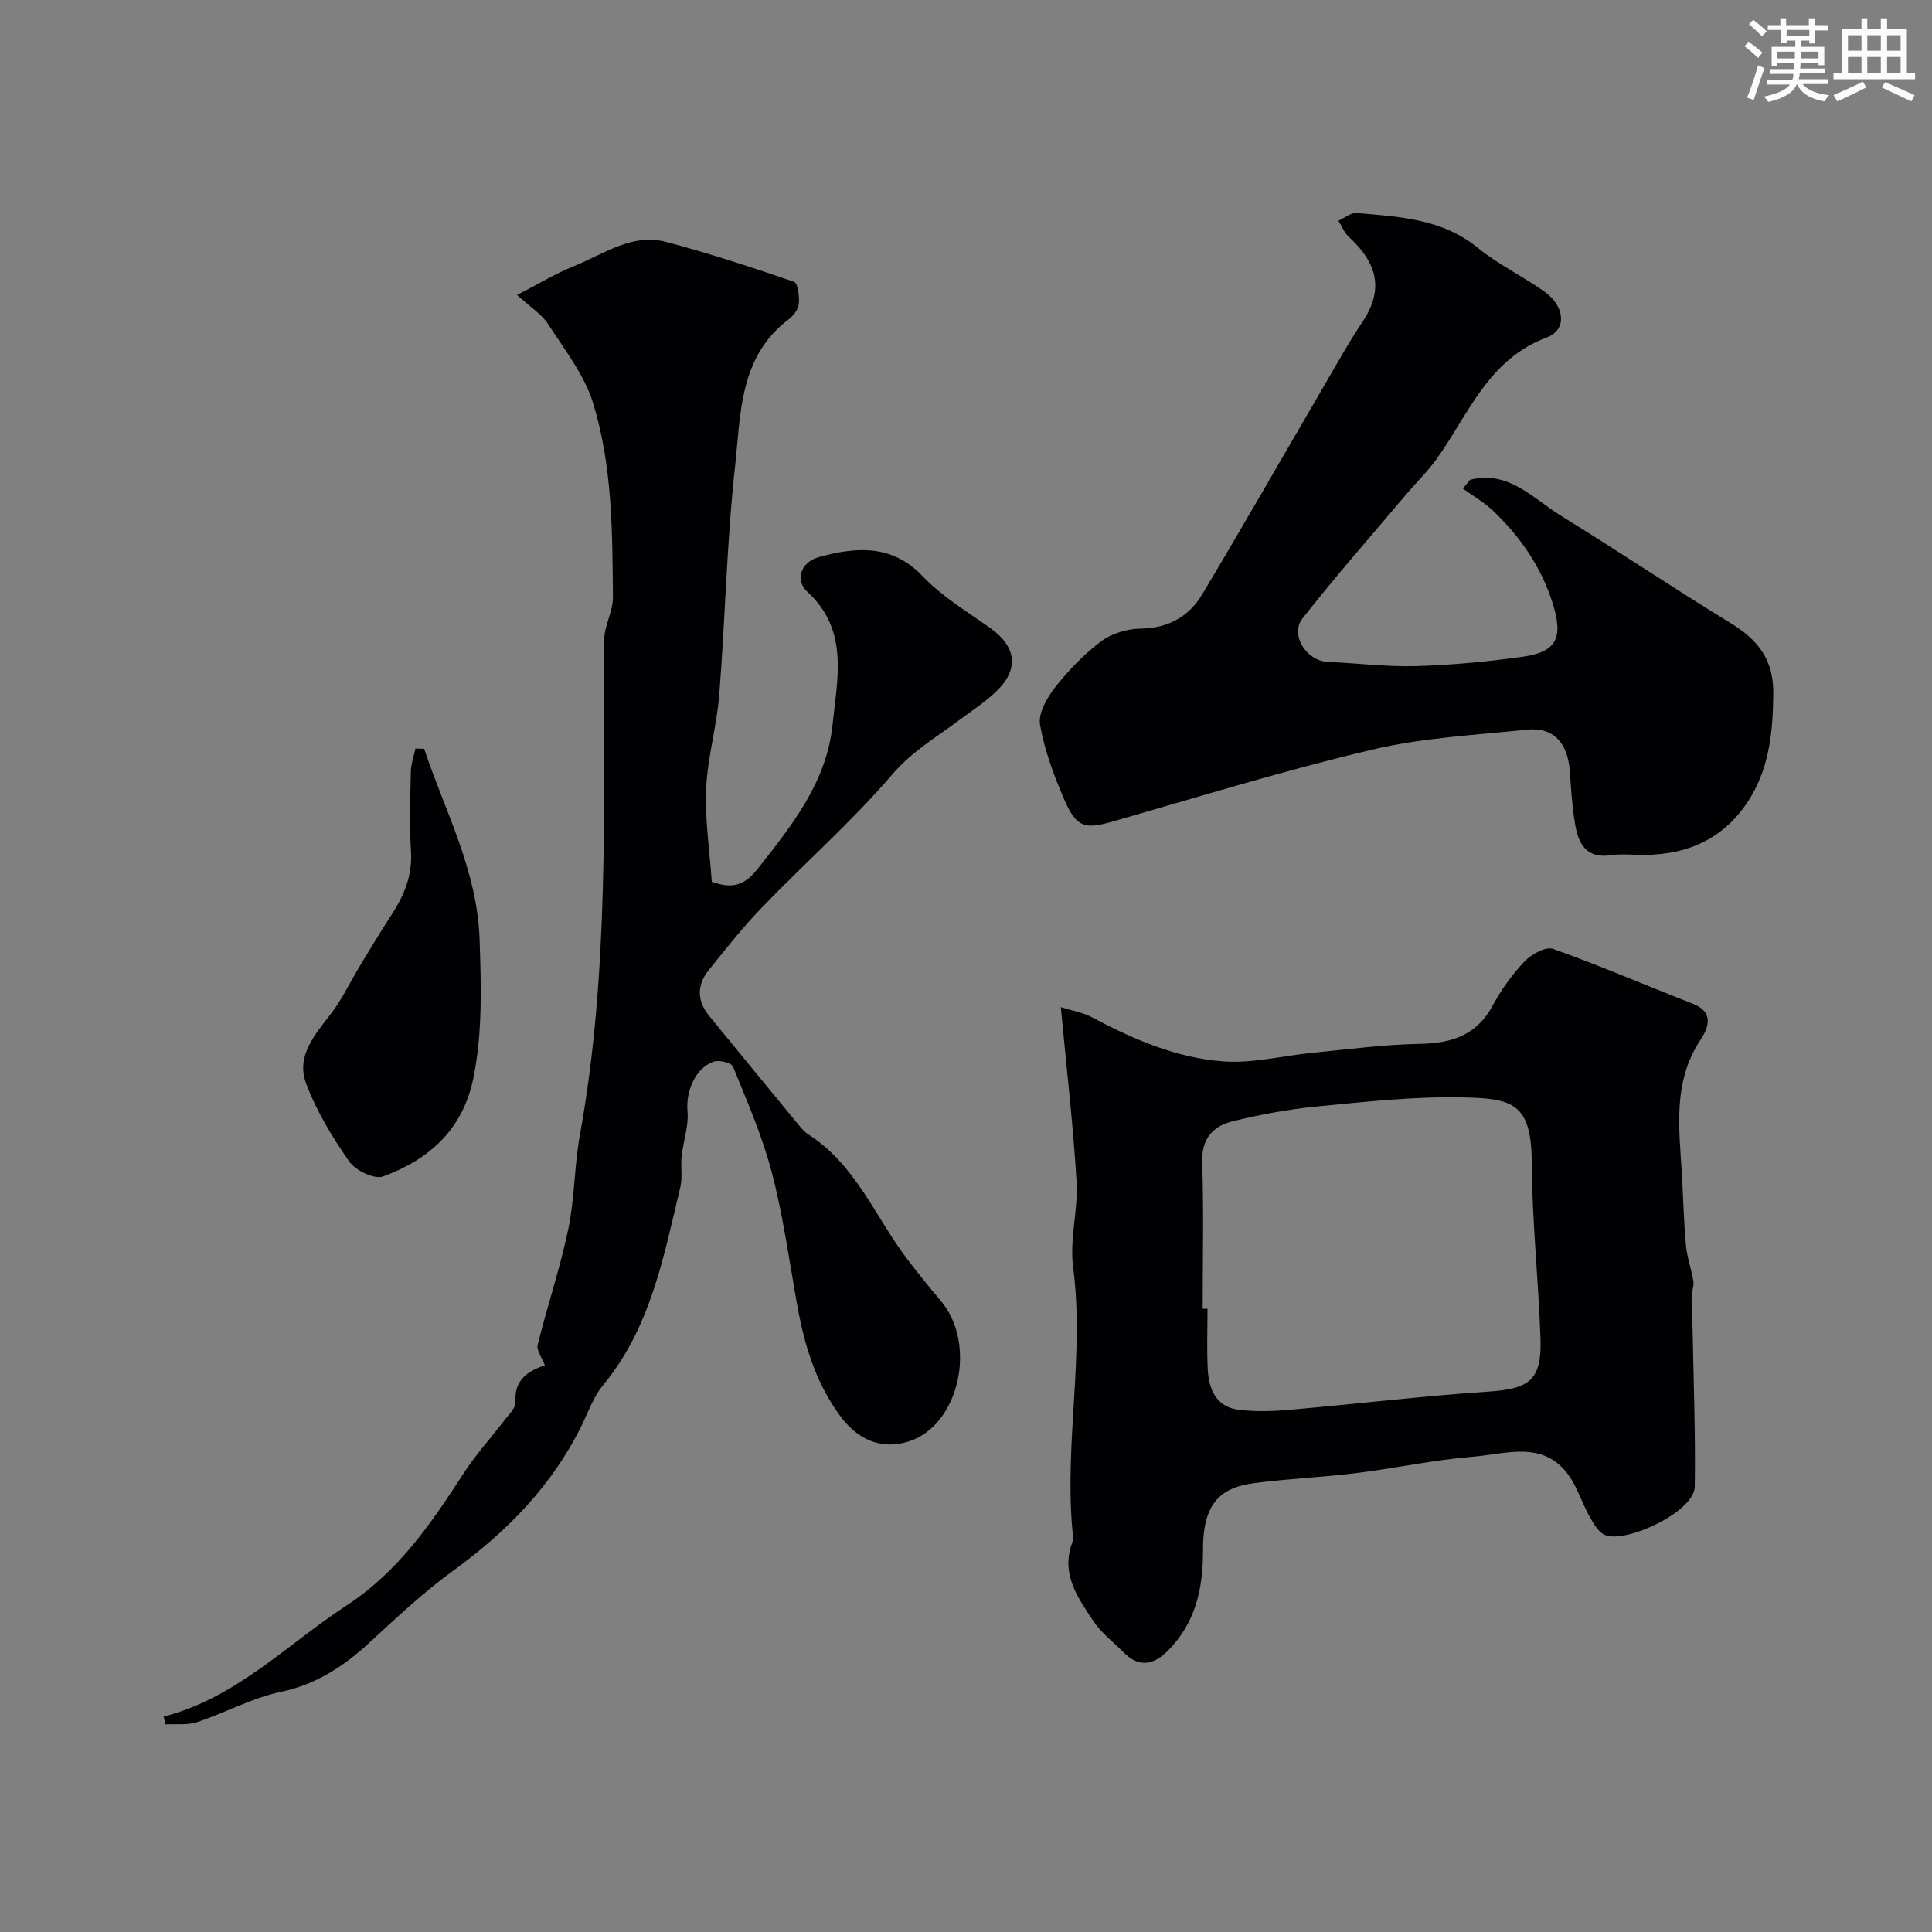
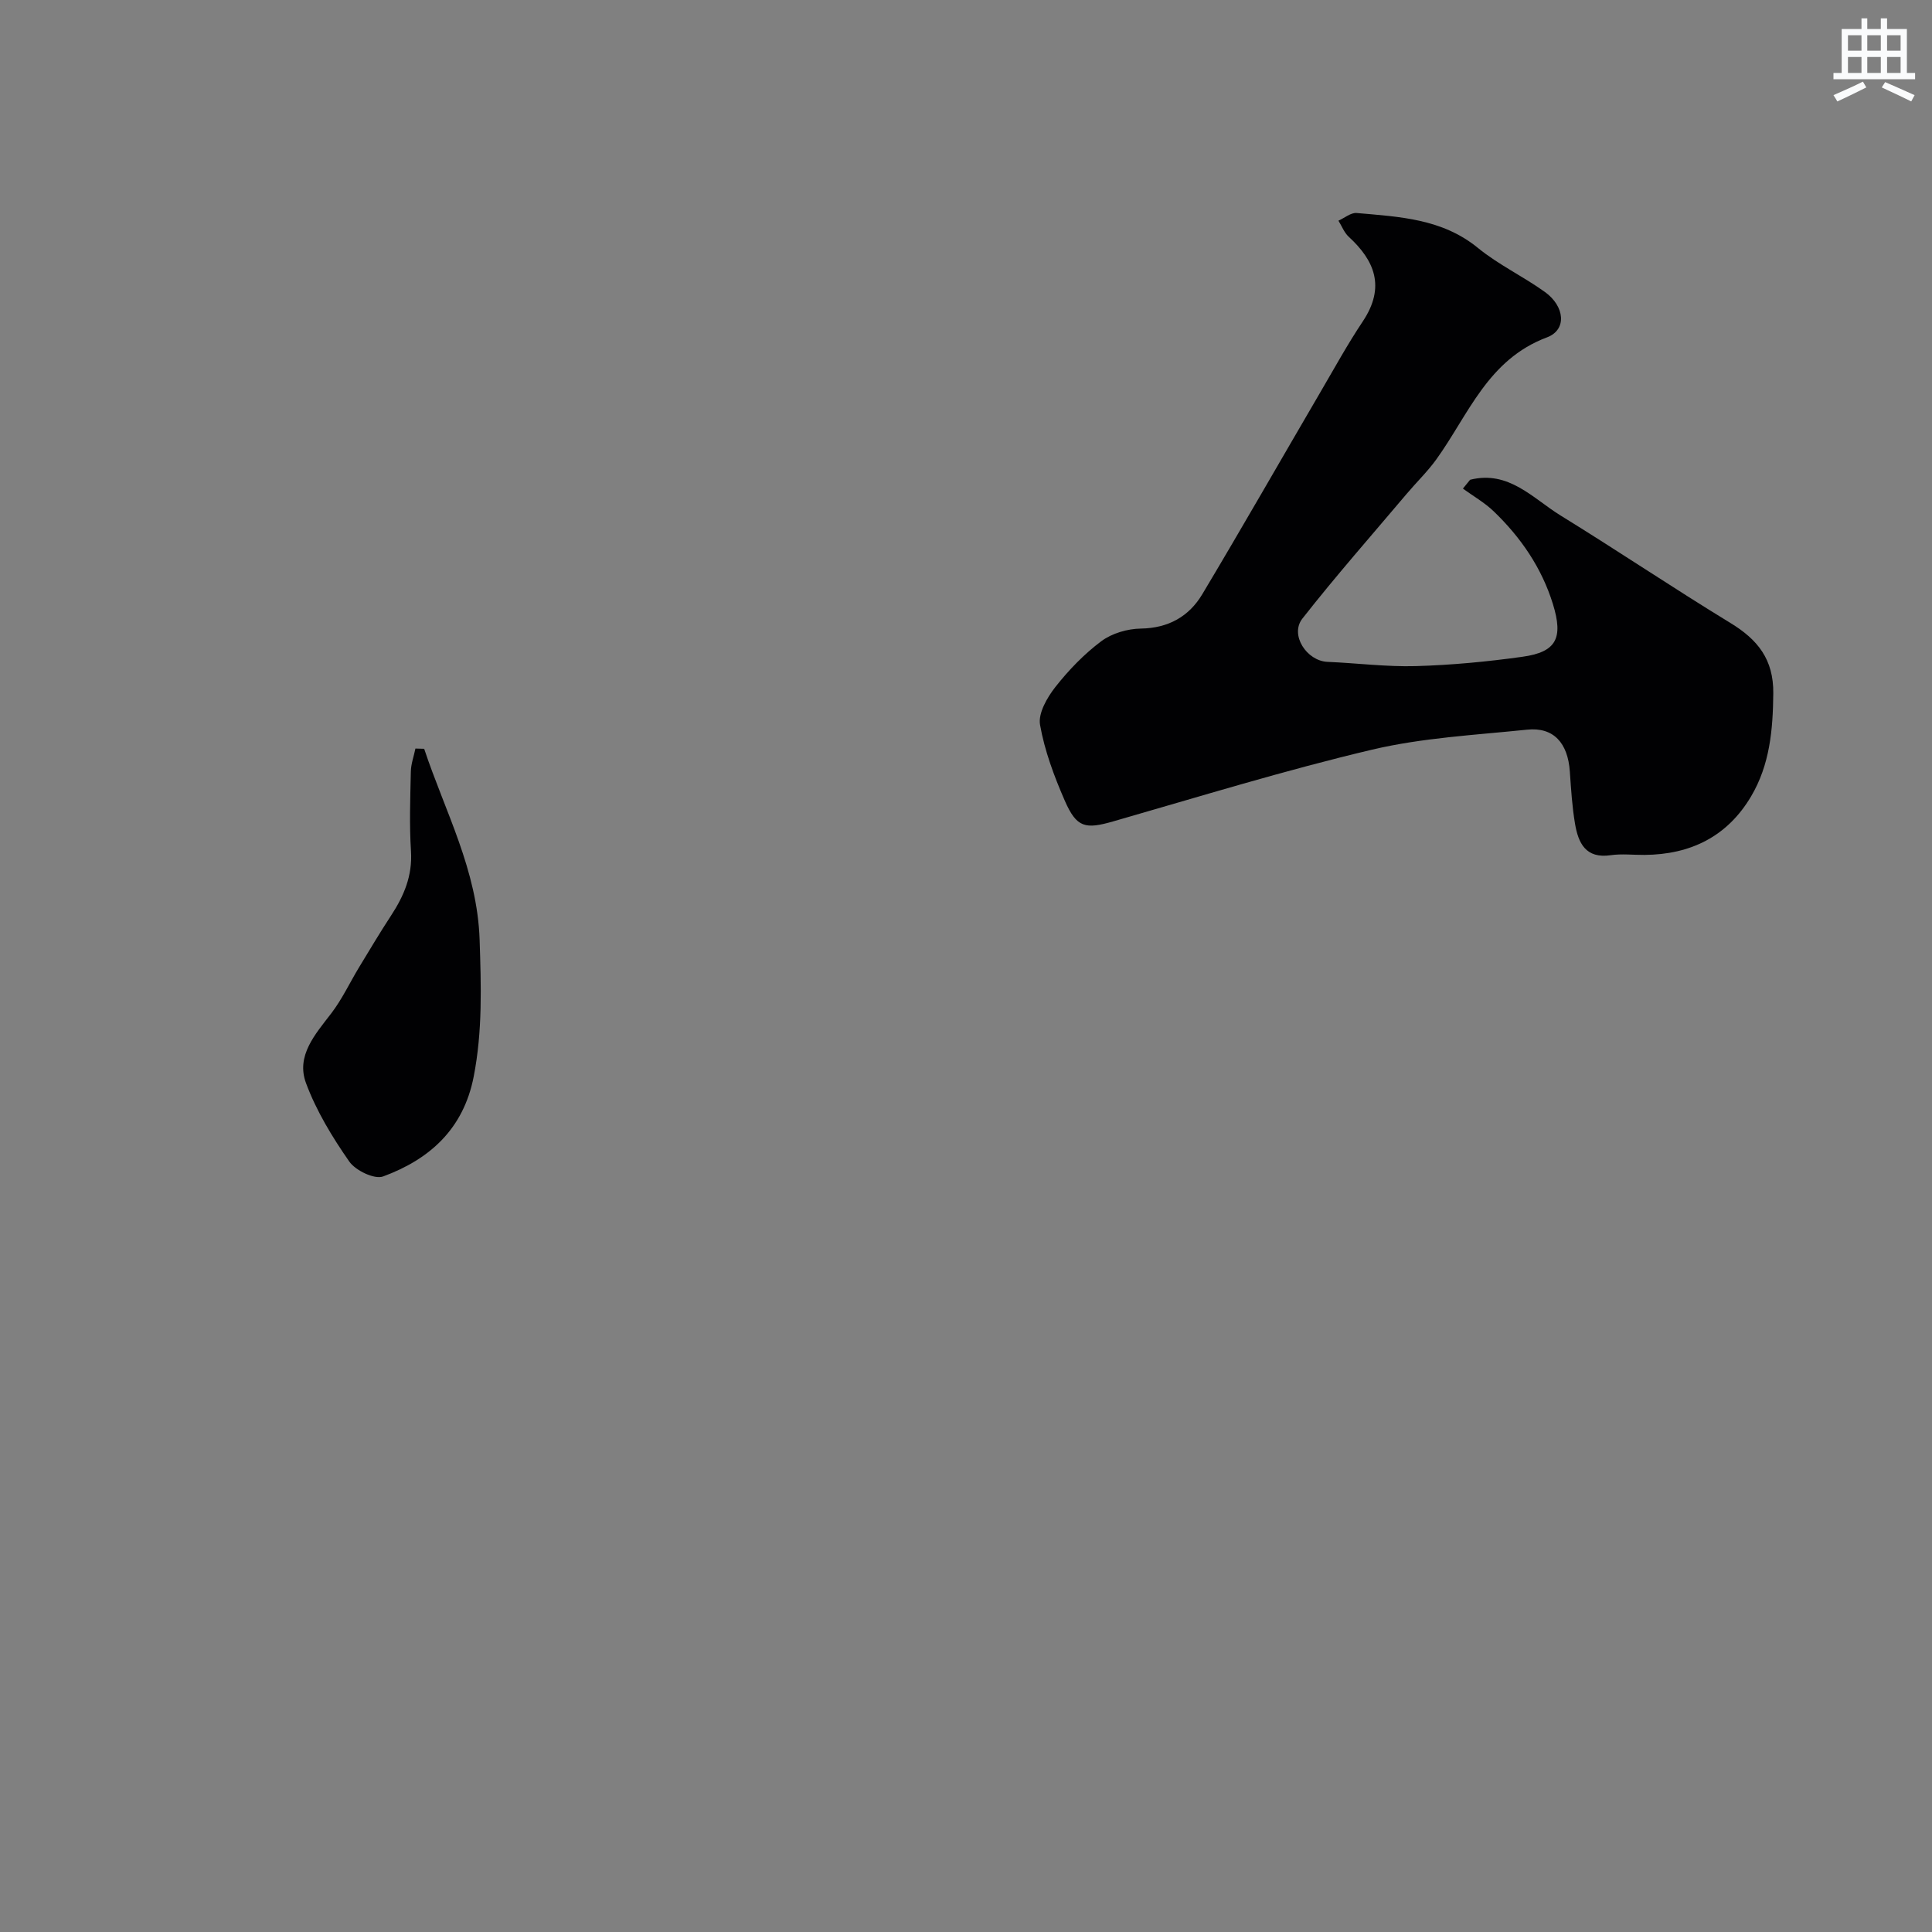
<svg xmlns="http://www.w3.org/2000/svg" enable-background="new 0 0 400 400" viewBox="0 0 400 400">
  <rect x="0" y="0" width="400" height="400" fill="#808080" stroke="none" />
  <g fill="#010103">
-     <path d="m33.89 355.4c14.99-3.86 25.41-14.84 37.74-22.92 11.04-7.23 17.68-17.16 24.45-27.58 2.49-3.83 5.61-7.25 8.39-10.89.89-1.16 2.32-2.51 2.25-3.69-.29-4.59 2.5-6.48 6.09-7.64-.6-1.6-1.77-3.1-1.49-4.24 1.98-8.01 4.64-15.86 6.33-23.93 1.34-6.4 1.24-13.08 2.41-19.52 6.16-33.95 4.84-68.24 5.03-102.48.02-2.97 1.84-5.94 1.81-8.9-.12-13.51-.1-27.16-4.11-40.15-1.81-5.87-5.92-11.09-9.33-16.38-1.31-2.03-3.59-3.43-6.4-6.01 4.43-2.28 7.96-4.44 11.75-5.96 6.15-2.46 12.02-6.91 19.12-5.02 8.94 2.37 17.74 5.26 26.48 8.26.8.27 1.12 3.05.97 4.6-.11 1.13-1.14 2.44-2.12 3.19-10.24 7.74-9.88 19.56-11.07 30.37-1.73 15.72-2.03 31.59-3.28 47.38-.51 6.5-2.42 12.9-2.71 19.39-.28 6.22.7 12.5 1.17 19.29 3.48 1.19 6.31 1.36 9.42-2.59 7.14-9.06 14.36-18.03 15.58-29.93.98-9.55 3.46-19.59-5.24-27.55-2.57-2.35-1.35-6.13 2.37-7.15 7.24-1.99 14.97-2.94 21.47 3.9 4 4.2 9.17 7.33 13.97 10.72 5.51 3.89 6.15 8.59 1.25 13.25-2.35 2.24-5.13 4.03-7.74 5.98-4.71 3.52-9.66 6.39-13.71 11.13-8.3 9.69-17.96 18.21-26.86 27.42-3.99 4.12-7.57 8.66-11.17 13.13-2.46 3.06-2.42 6.34.11 9.44 6.13 7.5 12.27 14.98 18.42 22.45.63.77 1.3 1.58 2.13 2.11 9.85 6.29 13.88 17.18 20.58 25.96 2.19 2.86 4.44 5.68 6.78 8.42 7.68 9.01 3.84 25.93-6.67 29.2-5.83 1.81-10.65-.55-14.2-5.42-5.07-6.95-7.36-14.73-8.83-22.96-1.63-9.12-2.89-18.35-5.22-27.29-1.96-7.51-5.11-14.72-8.04-21.94-.32-.8-2.8-1.43-3.93-1.07-3.91 1.27-5.87 6.24-5.5 10.28.28 3.05-.88 6.22-1.22 9.36-.23 2.12.22 4.36-.27 6.39-3.45 14.4-6.14 29.09-16.03 41.03-1.94 2.34-2.99 5.42-4.35 8.21-6.12 12.48-15.45 22.01-26.61 30.12-6.1 4.43-11.66 9.65-17.22 14.78-5.37 4.97-11.06 8.77-18.5 10.33-5.95 1.25-11.5 4.34-17.34 6.27-2.02.67-4.38.33-6.59.46-.08-.57-.2-1.09-.32-1.61z" />
-     <path d="m219.63 208.52c2.18.69 4.53 1.07 6.52 2.13 8.56 4.57 17.49 8.4 27.14 9.1 6.11.44 12.36-1.19 18.55-1.79 7.35-.71 14.71-1.71 22.08-1.84 6.61-.11 11.78-1.76 15.12-7.92 1.77-3.27 4-6.42 6.56-9.1 1.42-1.5 4.4-3.19 5.92-2.65 9.77 3.47 19.3 7.6 28.96 11.36 4.49 1.75 3.21 5.03 1.62 7.42-5.91 8.89-4.41 18.61-3.86 28.28.27 4.78.37 9.57.82 14.33.23 2.51 1.15 4.96 1.54 7.46.16 1.02-.38 2.14-.38 3.21 0 2.47.18 4.93.23 7.4.19 10.63.6 21.26.43 31.88-.09 5.2-14.01 11.7-18.49 10.06-1.38-.51-2.45-2.37-3.27-3.83-1.59-2.82-2.52-6.08-4.4-8.66-5.24-7.21-12.88-4.32-19.63-3.78-8.11.65-16.13 2.39-24.22 3.4-6.99.86-14.05 1.16-21.04 2.06-6.46.84-10.8 3.49-10.76 13.75.04 8.02-1.49 15.29-7.45 21.14-3 2.94-5.95 3.24-9 .17-2.11-2.12-4.6-4-6.23-6.45-3.21-4.82-6.78-9.72-4.43-16.18.32-.88.12-1.99.04-2.98-1.58-18.03 2.55-36.03.18-54.12-.76-5.79 1.06-11.88.71-17.77-.7-11.75-2.08-23.43-3.26-36.08zm29.37 62.44h1c0 4.16-.16 8.33.05 12.49.21 4.22 1.75 7.9 6.54 8.45 3.45.4 7 .29 10.48-.02 13.73-1.2 27.43-2.85 41.18-3.77 8.44-.57 10.98-2.4 10.69-10.98-.42-12.2-1.75-24.38-1.81-36.57-.06-12.43-4.27-13.14-14.48-13.36-10.01-.21-20.07.93-30.06 1.89-5.81.56-11.61 1.66-17.29 3.03-4.15 1-6.57 3.59-6.4 8.56.34 10.08.1 20.18.1 30.28z" />
    <path d="m304.37 99.33c8-2.02 13.01 3.88 18.78 7.43 11.79 7.26 23.28 15 35.1 22.21 5.67 3.45 8.96 7.54 8.89 14.59-.07 7.53-.72 14.78-4.6 21.33-4.93 8.32-12.54 12.04-22.07 12.11-2.33.02-4.7-.27-6.99.06-5.19.76-6.71-2.52-7.39-6.52-.6-3.55-.82-7.17-1.07-10.78-.41-5.97-3.39-9.26-8.85-8.69-10.74 1.11-21.65 1.67-32.1 4.14-18 4.25-35.73 9.72-53.52 14.83-5.84 1.68-7.64 1.38-10.12-4.32-2.19-5.03-4.16-10.3-5.1-15.66-.42-2.38 1.46-5.64 3.17-7.82 2.76-3.51 5.96-6.83 9.52-9.49 2.19-1.63 5.4-2.57 8.17-2.61 5.72-.09 9.97-2.5 12.73-7.11 8.28-13.85 16.29-27.87 24.43-41.8 2.88-4.92 5.63-9.94 8.79-14.67 4.82-7.22 2.37-12.69-2.9-17.54-.94-.86-1.43-2.21-2.13-3.33 1.26-.56 2.57-1.69 3.76-1.59 8.82.78 17.69 1.15 25.13 7.24 4.26 3.48 9.38 5.89 13.87 9.12 4.09 2.95 4.61 7.82.41 9.39-12.26 4.59-16.24 16-22.91 25.27-1.82 2.52-4.09 4.71-6.11 7.1-7.25 8.58-14.69 17.02-21.62 25.86-2.63 3.36.89 8.76 5.2 8.95 6.1.26 12.21 1.05 18.29.88 7.37-.21 14.76-.91 22.06-1.93 7.03-.98 8.51-3.83 6.33-10.9-2.32-7.52-6.66-13.83-12.28-19.23-1.89-1.81-4.23-3.14-6.36-4.69.5-.62 1-1.22 1.49-1.83z" />
    <path d="m87.82 155.03c4.32 13.01 11 25.09 11.48 39.54.31 9.57.62 18.9-1.23 28.35-2.12 10.83-9.11 17.1-18.75 20.65-1.79.66-5.72-1.23-7.01-3.09-3.52-5.05-6.82-10.48-8.95-16.22-2.12-5.69 1.91-10.13 5.25-14.49 2.23-2.92 3.81-6.33 5.73-9.5 2.18-3.59 4.33-7.21 6.63-10.72 2.66-4.06 4.44-8.23 4.12-13.32-.35-5.47-.15-10.98-.03-16.47.03-1.6.62-3.18.95-4.78.59.03 1.2.04 1.81.05z" />
  </g>
-   <path d="m361.2 9.6.8-1c.9.7 1.9 1.4 2.9 2.3l-.9 1.1c-1-1-2-1.8-2.8-2.4zm.5 10.6c.9-2.1 1.6-4.3 2.3-6.7.4.2.8.4 1.3.6-.7 2.1-1.5 4.3-2.2 6.6zm.4-15.2.9-.9c1 .8 2 1.6 2.8 2.4l-1 1c-.9-.9-1.8-1.7-2.7-2.5zm12.5-1.2h1.2v1.4h2.7v1.1h-2.7v2.7h-1.2v-.6h-1.8v1.3h4.9v3.8h-1.2v-.5h-3.7c0 .4-.1.9-.1 1.2h5.1v1h-5.2c0 .5-.1.9-.2 1.2h6v1h-5.2c1.1 1.3 2.9 2 5.5 2.3-.4.4-.7.8-.9 1.3-2.9-.5-4.8-1.6-5.7-3.5h-.1c-.8 1.7-2.7 2.9-5.9 3.6-.2-.4-.6-.8-.9-1.1 2.8-.6 4.6-1.4 5.4-2.5h-4.8v-1h5.3c.1-.3.2-.7.2-1.2h-4.9v-1h5c0-.4 0-.8.1-1.2h-3.5v.5h-1.2v-3.9h4.9v-1.3h-1.8v.5h-1.2v-2.7h-2.7v-1h2.6v-1.4h1.2v1.4h4.7v-1.4zm-6.6 8.3h3.6c0-.4 0-.9 0-1.4h-3.6zm1.9-4.6h4.7v-1.3h-4.7zm6.6 3.2h-3.7v1.4h3.7z" fill="#fafbfc" />
  <path d="m385.3 3.8h1.3v2.2h2.8v-2.2h1.3v2.2h4.1v9.1h1.7v1.3h-16.9v-1.3h1.7v-9.1h4.1v-2.2zm.4 13.1.7 1.2c-1.8.9-3.8 1.9-6 2.9-.2-.4-.5-.8-.8-1.3 2.3-1 4.3-1.9 6.1-2.8zm-3.1-6.4h2.8v-3.2h-2.8zm0 4.6h2.8v-3.3h-2.8zm4-4.6h2.8v-3.2h-2.8zm0 4.6h2.8v-3.3h-2.8zm3.7 1.9c2.1.9 4.1 1.8 6.1 2.7l-.7 1.3c-2.2-1.1-4.2-2-6.1-2.9zm3.2-9.7h-2.8v3.2h2.8zm-2.8 7.8h2.8v-3.3h-2.8z" fill="#fafbfc" />
</svg>